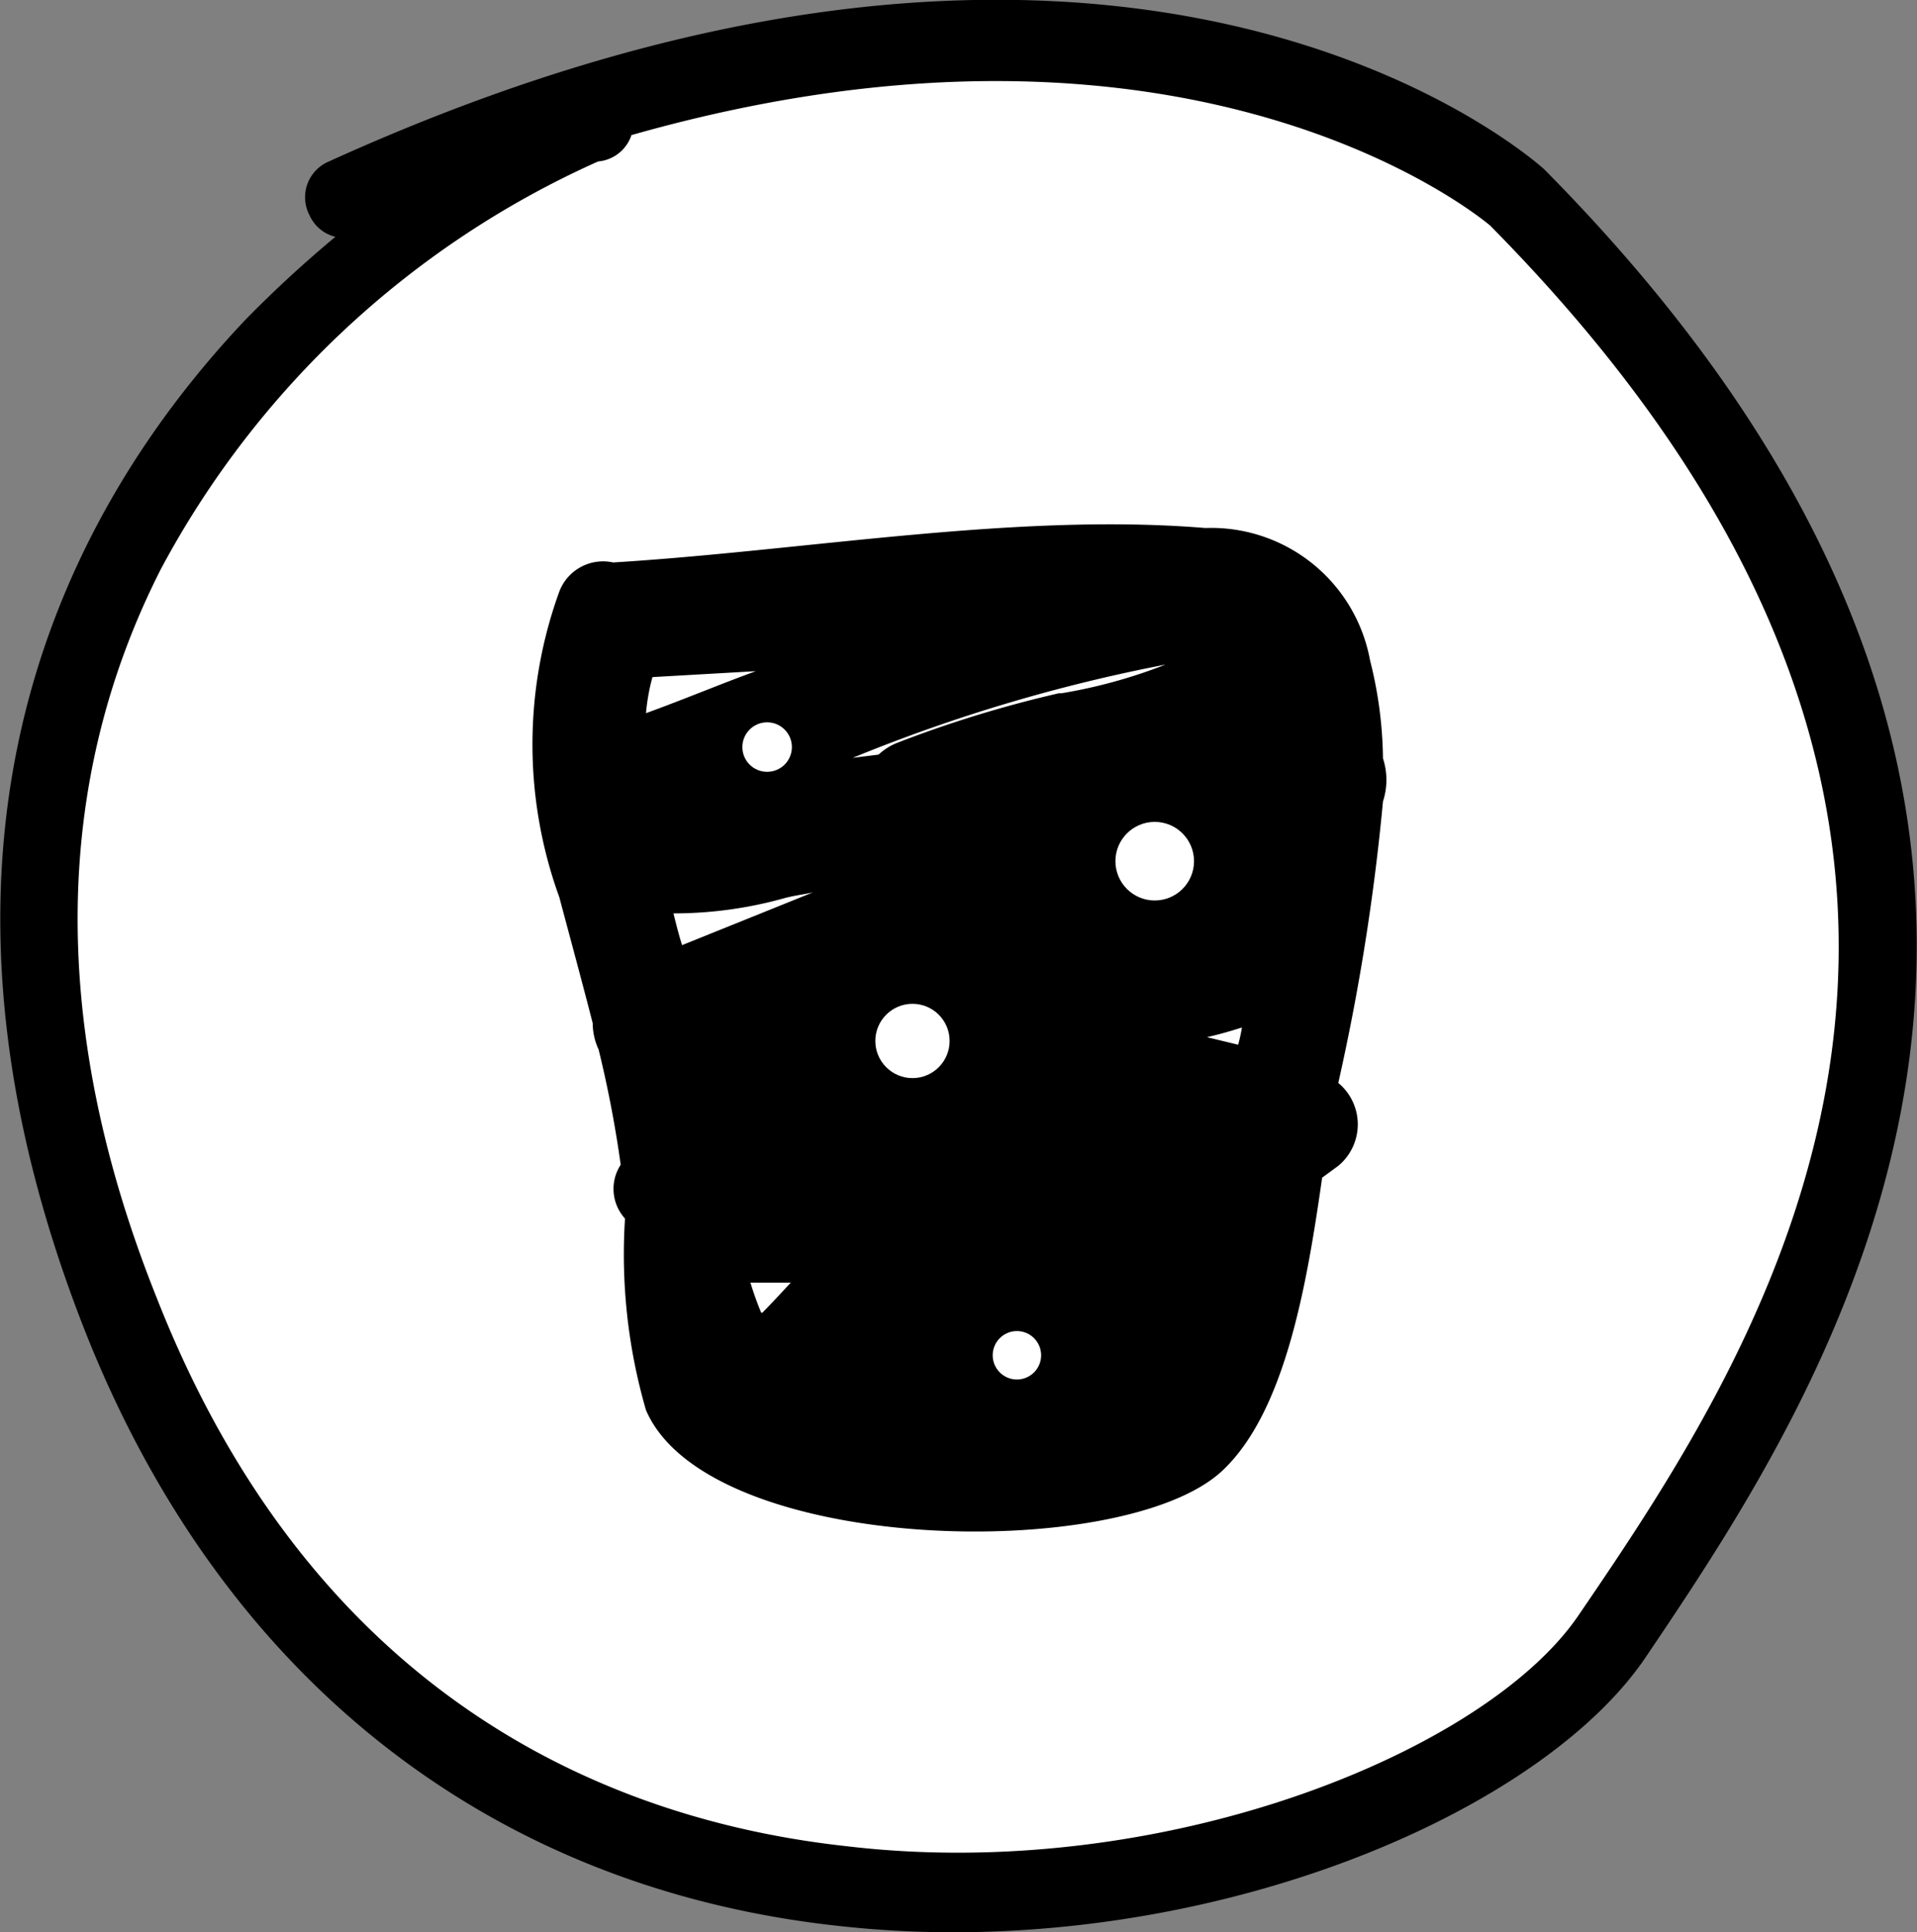
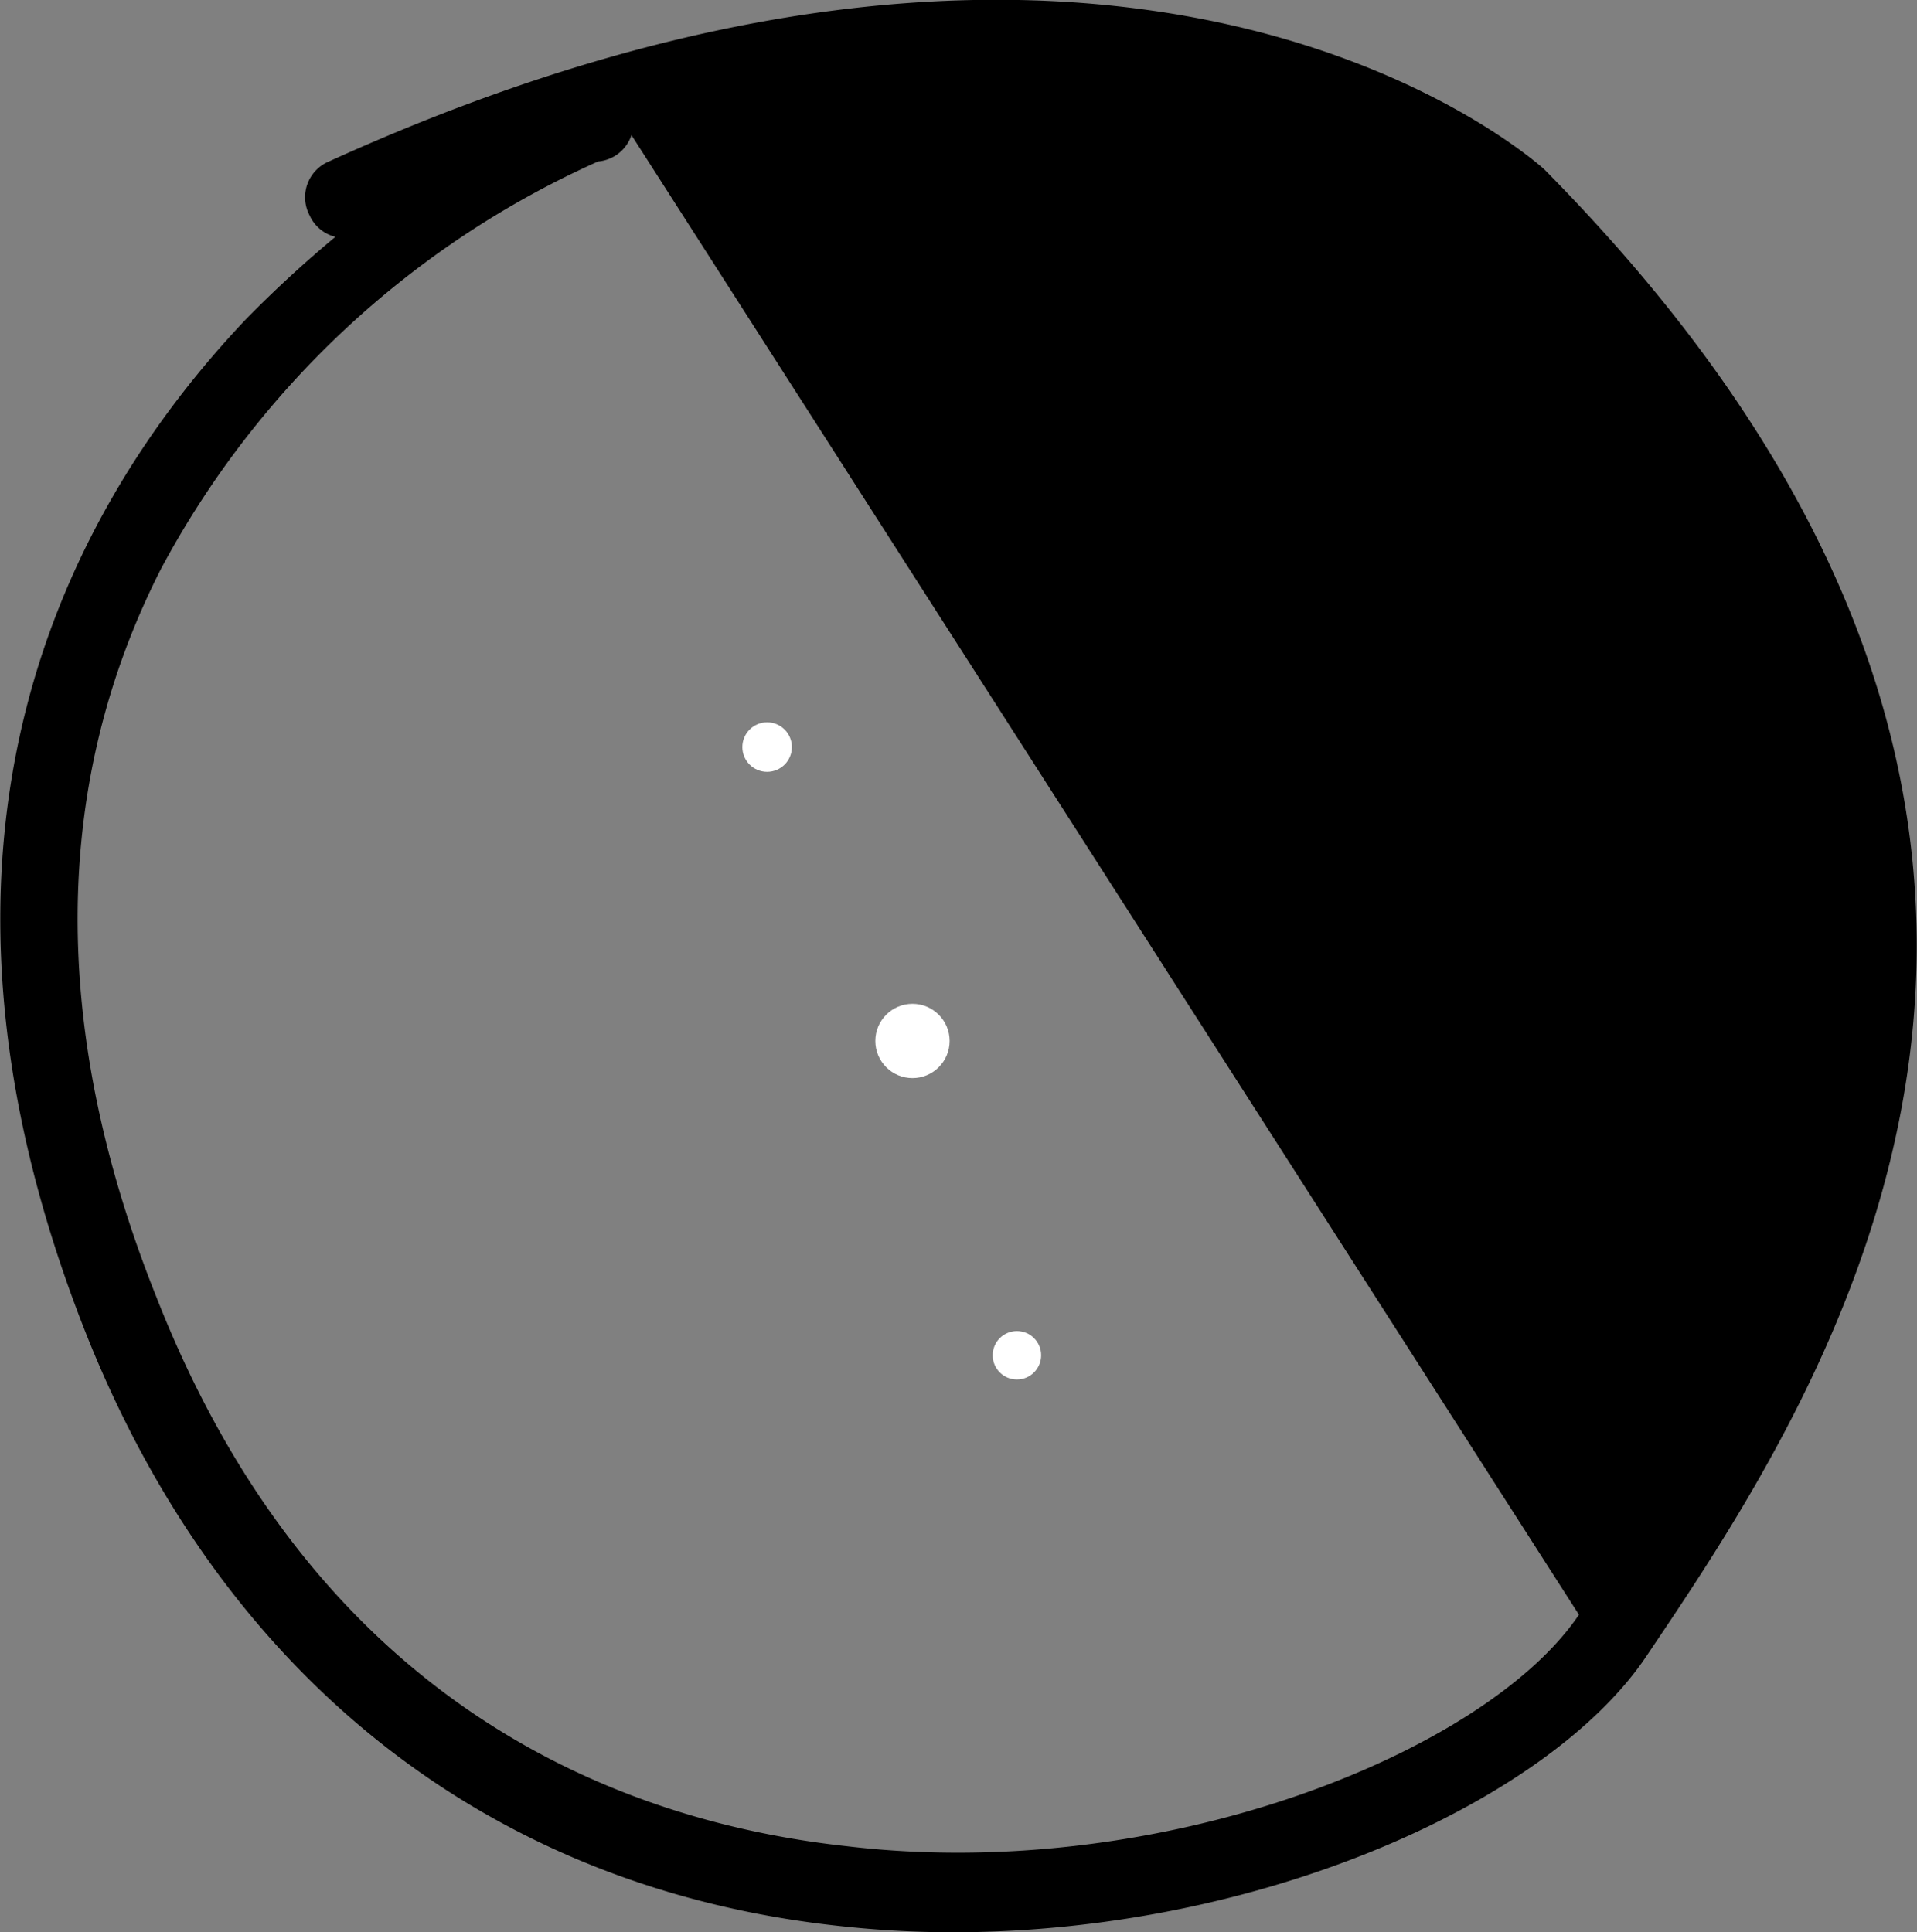
<svg xmlns="http://www.w3.org/2000/svg" width="35.61" height="35.9" viewBox="0 0 35.61 35.9">
  <rect x="0" y="0" width="35.61" height="35.9" fill="#808080" stroke="none" />
  <title>Artboard 1system_icon_step-01</title>
-   <path d="M11,2.29c-.35-.12-14.94,6.49-8.8,22.13s24.33,11,27.69,6S40,15.61,28.19,3.68c0,0-7.3-6.61-21.78,0" style="fill:#fff" />
-   <path d="M28.68,3.14C28.36,2.86,20.85-3.7,6.11,3a.72.72,0,0,0-.36,1,.71.71,0,0,0,.48.4A22.2,22.2,0,0,0,4.56,5.94C1.22,9.47-2,15.58,1.56,24.68c2.53,6.45,7.5,10.39,14,11.1a19.32,19.32,0,0,0,2.14.12c5.72,0,11.06-2.43,12.87-5.11C33.92,25.82,40.89,15.48,28.68,3.14ZM29.33,30c-1.72,2.55-7.74,5-13.61,4.3-4.2-.46-9.83-2.6-12.81-10.19-2-5-1.94-9.57.08-13.54A17.13,17.13,0,0,1,11.11,3a.72.72,0,0,0,.62-.49s0,0,0,0C22.25-.48,27.64,4.16,27.68,4.19,39,15.65,32.74,25,29.33,30Z" />
-   <path d="M25.45,12.27a3,3,0,0,0-3.06-2.46c-3.51-.29-7.42.42-11,.64a.87.87,0,0,0-1,.54,8.33,8.33,0,0,0,0,5.68c.21.79.42,1.56.62,2.34a1.17,1.17,0,0,0,.11.49,21.29,21.29,0,0,1,.41,2.14.82.82,0,0,0,.08,1A10.38,10.38,0,0,0,12,26.2c1.16,2.69,8.85,2.85,10.7,1.13,1.18-1.1,1.58-3.49,1.86-5.45l.3-.22a1,1,0,0,0,0-1.54,41.14,41.14,0,0,0,.83-5.23,1.29,1.29,0,0,0,0-.8A7.69,7.69,0,0,0,25.45,12.27ZM12,13.25a3.76,3.76,0,0,1,.12-.67l1.92-.11C13.38,12.71,12.69,13,12,13.25Zm2.14,11.14c-.07-.17-.14-.36-.2-.56l.75,0C14.53,24,14.35,24.2,14.16,24.39Zm-1.47-6.83c-.06-.19-.11-.39-.16-.59a7.63,7.63,0,0,0,2.05-.28c.18-.05.36-.07.54-.11Zm7-4.68a21.72,21.72,0,0,0-3,.92,1.1,1.1,0,0,0-.35.22l-.48.06a30.51,30.51,0,0,1,5.85-1.74,1,1,0,0,0,.45-.2l0,0A9.6,9.6,0,0,1,19.72,12.88ZM23,19.41l-.58-.14c.22-.05.43-.11.65-.18A3,3,0,0,1,23,19.41Z" />
+   <path d="M28.68,3.14C28.36,2.86,20.85-3.7,6.11,3a.72.72,0,0,0-.36,1,.71.71,0,0,0,.48.4A22.2,22.2,0,0,0,4.56,5.94C1.22,9.47-2,15.58,1.56,24.68c2.53,6.45,7.5,10.39,14,11.1a19.32,19.32,0,0,0,2.14.12c5.72,0,11.06-2.43,12.87-5.11C33.92,25.82,40.89,15.48,28.68,3.14ZM29.33,30c-1.72,2.55-7.74,5-13.61,4.3-4.2-.46-9.83-2.6-12.81-10.19-2-5-1.94-9.57.08-13.54A17.13,17.13,0,0,1,11.11,3a.72.72,0,0,0,.62-.49s0,0,0,0Z" />
  <circle cx="14.25" cy="13.88" r="0.46" style="fill:#fff" />
-   <circle cx="21.45" cy="16" r="0.73" style="fill:#fff" />
  <circle cx="16.95" cy="19.34" r="0.69" style="fill:#fff" />
  <circle cx="18.89" cy="25.18" r="0.45" style="fill:#fff" />
</svg>